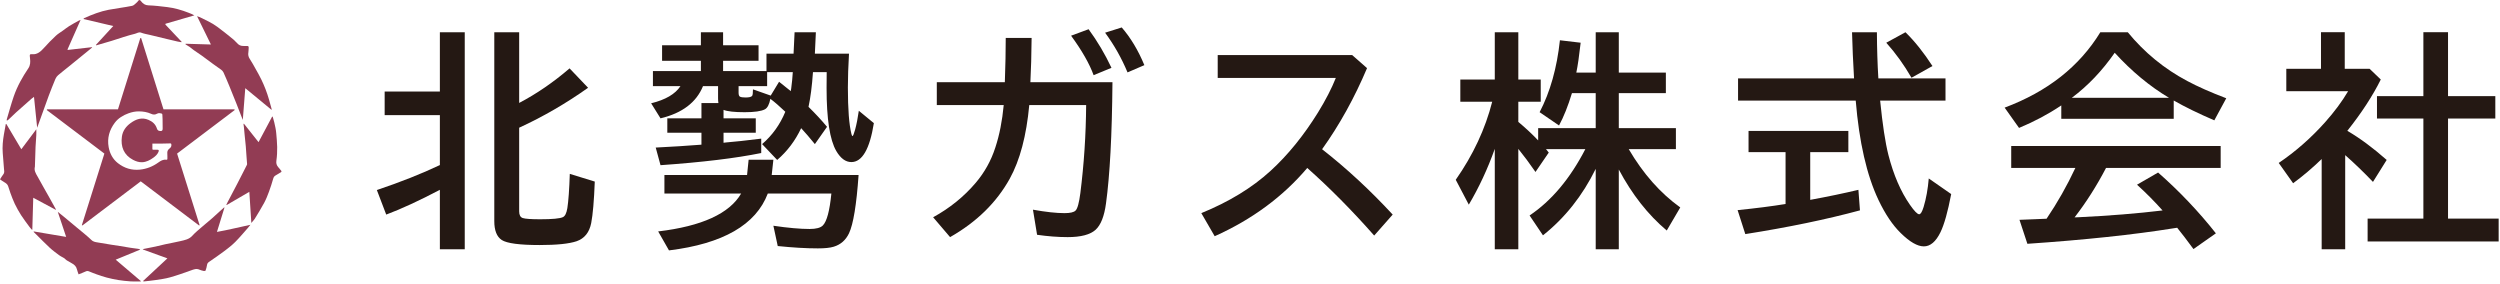
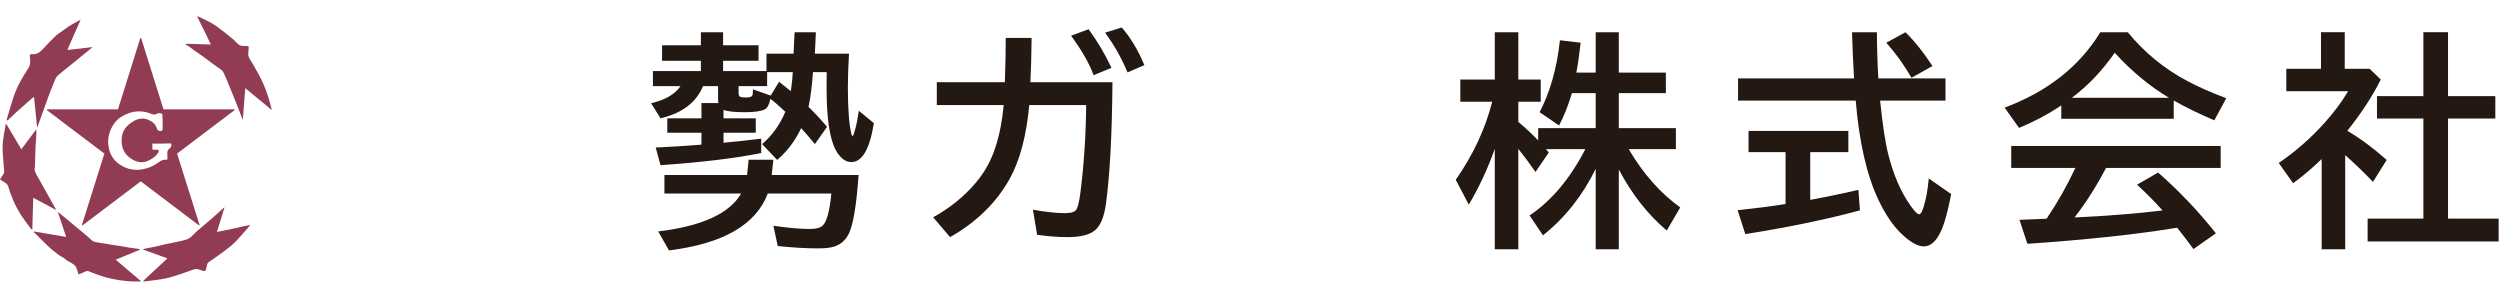
<svg xmlns="http://www.w3.org/2000/svg" width="100%" height="100%" viewBox="0 0 1049 119" version="1.1" xml:space="preserve" style="fill-rule:evenodd;clip-rule:evenodd;stroke-linejoin:round;stroke-miterlimit:2;">
  <g transform="matrix(1,0,0,1,-713.283,-1696.94)">
    <g transform="matrix(1,0,0,1,-4.717,164.945)">
      <g transform="matrix(4.167,0,0,4.167,812.191,1650.02)">
        <path d="M0,-7.422C-0.247,-6.622 -0.495,-5.822 -0.758,-4.971C0.389,-5.174 1.471,-5.448 2.611,-5.688C2.505,-5.556 2.428,-5.451 2.342,-5.354C1.929,-4.889 1.531,-4.411 1.094,-3.97C0.78,-3.653 0.425,-3.374 0.068,-3.103C-0.398,-2.75 -0.884,-2.422 -1.362,-2.084C-1.429,-2.037 -1.499,-1.992 -1.566,-1.945C-1.675,-1.869 -1.739,-1.779 -1.758,-1.638C-1.782,-1.448 -1.842,-1.261 -1.905,-1.079C-1.916,-1.048 -2.023,-1.024 -2.076,-1.036C-2.229,-1.069 -2.384,-1.108 -2.526,-1.171C-2.827,-1.308 -3.088,-1.197 -3.37,-1.096C-4.069,-0.844 -4.772,-0.594 -5.487,-0.393C-5.966,-0.258 -6.468,-0.197 -6.962,-0.12C-7.336,-0.062 -7.714,-0.029 -8.09,0.013C-8.116,0.016 -8.144,0.004 -8.216,-0.011C-7.388,-0.782 -6.584,-1.53 -5.748,-2.308C-6.593,-2.615 -7.405,-2.909 -8.236,-3.211C-8.202,-3.232 -8.189,-3.247 -8.173,-3.25C-7.765,-3.333 -7.356,-3.409 -6.949,-3.496C-6.614,-3.568 -6.283,-3.659 -5.947,-3.731C-5.441,-3.84 -4.93,-3.928 -4.427,-4.047C-4.001,-4.148 -3.571,-4.221 -3.245,-4.58C-2.934,-4.924 -2.563,-5.217 -2.211,-5.524C-1.89,-5.805 -1.556,-6.072 -1.235,-6.353C-0.942,-6.609 -0.659,-6.876 -0.371,-7.138C-0.26,-7.238 -0.149,-7.338 -0.038,-7.438C-0.025,-7.433 -0.013,-7.427 0,-7.422" style="fill:rgb(146,60,84);fill-rule:nonzero;" />
      </g>
      <g transform="matrix(4.167,0,0,4.167,777.03,1620.95)">
        <path d="M0,6.992C-0.335,6.992 -0.671,7.01 -1.004,6.988C-1.426,6.959 -1.848,6.914 -2.266,6.848C-2.657,6.785 -3.046,6.699 -3.43,6.599C-3.771,6.509 -4.105,6.393 -4.437,6.277C-4.704,6.184 -4.964,6.074 -5.226,5.97C-5.338,5.926 -5.436,5.936 -5.549,5.991C-5.769,6.096 -6.002,6.178 -6.253,6.279C-6.309,6.111 -6.379,5.948 -6.418,5.777C-6.484,5.492 -6.664,5.31 -6.915,5.175C-7.095,5.078 -7.275,4.978 -7.447,4.867C-7.539,4.807 -7.612,4.719 -7.7,4.65C-7.746,4.614 -7.805,4.593 -7.856,4.563C-7.977,4.493 -8.105,4.433 -8.215,4.349C-8.53,4.11 -8.855,3.879 -9.144,3.612C-9.618,3.173 -10.067,2.708 -10.527,2.254C-10.612,2.17 -10.697,2.087 -10.782,2.004C-10.774,1.989 -10.767,1.973 -10.76,1.958C-9.691,2.139 -8.623,2.319 -7.504,2.508C-7.788,1.661 -8.063,0.839 -8.349,-0.018C-8.129,0.16 -7.931,0.315 -7.738,0.475C-7.309,0.83 -6.882,1.186 -6.456,1.543C-5.954,1.964 -5.433,2.365 -4.962,2.817C-4.742,3.029 -4.496,3.034 -4.244,3.08C-3.799,3.16 -3.351,3.23 -2.905,3.302C-2.634,3.345 -2.361,3.381 -2.09,3.425C-1.751,3.479 -1.414,3.542 -1.076,3.595C-0.77,3.644 -0.464,3.684 -0.158,3.728C-0.123,3.734 -0.089,3.744 -0.053,3.788C-0.862,4.121 -1.671,4.453 -2.515,4.801C-1.649,5.538 -0.814,6.25 0.022,6.961C0.015,6.972 0.007,6.982 0,6.992" style="fill:rgb(146,60,84);fill-rule:nonzero;" />
      </g>
      <g transform="matrix(4.167,0,0,4.167,731.95,1597.45)">
        <path d="M0,4.203C-0.031,5.26 -0.062,6.342 -0.094,7.424C-0.105,7.427 -0.117,7.431 -0.128,7.434C-0.211,7.337 -0.302,7.246 -0.377,7.143C-0.663,6.752 -0.96,6.368 -1.222,5.961C-1.46,5.591 -1.674,5.202 -1.866,4.806C-2.036,4.455 -2.165,4.084 -2.303,3.718C-2.385,3.503 -2.452,3.282 -2.52,3.063C-2.586,2.851 -2.743,2.733 -2.931,2.63C-3.078,2.55 -3.21,2.443 -3.348,2.349C-3.235,2.176 -3.133,2 -3.01,1.84C-2.867,1.652 -2.935,1.451 -2.949,1.255C-2.985,0.735 -3.032,0.215 -3.072,-0.305C-3.121,-0.936 -3.061,-1.561 -2.953,-2.182C-2.894,-2.528 -2.828,-2.874 -2.765,-3.219C-2.748,-3.223 -2.731,-3.227 -2.714,-3.231C-2.212,-2.385 -1.71,-1.539 -1.201,-0.68C-0.696,-1.354 -0.203,-2.01 0.309,-2.692C0.309,-2.467 0.318,-2.273 0.307,-2.081C0.287,-1.694 0.248,-1.309 0.232,-0.922C0.205,-0.264 0.189,0.394 0.168,1.052C0.168,1.062 0.17,1.072 0.167,1.081C0.065,1.455 0.253,1.752 0.427,2.056C0.652,2.451 0.869,2.851 1.092,3.247C1.273,3.571 1.459,3.892 1.64,4.216C1.853,4.597 2.064,4.98 2.275,5.363C2.281,5.374 2.277,5.39 2.279,5.427C1.51,5.014 0.754,4.608 0,4.203" style="fill:rgb(146,60,84);fill-rule:nonzero;" />
      </g>
      <g transform="matrix(4.167,0,0,4.167,832.425,1625.64)">
-         <path d="M0,-10.725C0.053,-10.533 0.111,-10.342 0.159,-10.149C0.205,-9.962 0.247,-9.773 0.282,-9.583C0.313,-9.417 0.34,-9.249 0.354,-9.081C0.392,-8.61 0.446,-8.139 0.451,-7.667C0.456,-7.214 0.438,-6.756 0.373,-6.309C0.336,-6.052 0.379,-5.856 0.537,-5.667C0.639,-5.544 0.736,-5.416 0.843,-5.298C0.913,-5.221 0.888,-5.166 0.816,-5.122C0.637,-5.011 0.453,-4.906 0.273,-4.796C0.156,-4.725 0.093,-4.628 0.053,-4.489C-0.074,-4.044 -0.215,-3.601 -0.376,-3.166C-0.517,-2.785 -0.668,-2.403 -0.86,-2.045C-1.157,-1.494 -1.489,-0.962 -1.815,-0.427C-1.893,-0.3 -2.012,-0.197 -2.109,-0.081C-2.129,-0.058 -2.138,-0.025 -2.15,0C-2.218,-1.052 -2.286,-2.104 -2.353,-3.157C-3.109,-2.716 -3.87,-2.272 -4.632,-1.829C-4.644,-1.838 -4.657,-1.848 -4.669,-1.858C-4.624,-1.949 -4.581,-2.04 -4.534,-2.13C-4.211,-2.747 -3.885,-3.363 -3.563,-3.981C-3.351,-4.388 -3.143,-4.798 -2.934,-5.207C-2.826,-5.418 -2.718,-5.629 -2.613,-5.841C-2.596,-5.875 -2.577,-5.915 -2.579,-5.951C-2.597,-6.216 -2.621,-6.481 -2.64,-6.746C-2.664,-7.078 -2.68,-7.411 -2.71,-7.743C-2.744,-8.136 -2.79,-8.529 -2.829,-8.922C-2.853,-9.162 -2.873,-9.403 -2.897,-9.644C-2.909,-9.761 -2.926,-9.877 -2.941,-9.994C-2.927,-10.001 -2.912,-10.009 -2.898,-10.017C-2.412,-9.403 -1.926,-8.79 -1.426,-8.16C-0.964,-9.028 -0.512,-9.876 -0.06,-10.724C-0.04,-10.724 -0.02,-10.725 0,-10.725" style="fill:rgb(146,60,84);fill-rule:nonzero;" />
-       </g>
+         </g>
      <g transform="matrix(4.167,0,0,4.167,733.592,1540.35)">
        <path d="M0,10.861C-0.108,9.806 -0.212,8.796 -0.319,7.747C-0.411,7.816 -0.488,7.867 -0.56,7.93C-1.078,8.386 -1.597,8.84 -2.111,9.304C-2.382,9.547 -2.643,9.81 -2.91,10.06C-2.948,10.096 -2.997,10.111 -3.055,10.143C-3.058,10.086 -3.069,10.045 -3.06,10.014C-2.831,9.248 -2.621,8.469 -2.364,7.72C-1.998,6.654 -1.467,5.734 -0.886,4.869C-0.687,4.574 -0.673,4.237 -0.717,3.88C-0.766,3.479 -0.769,3.428 -0.475,3.454C0.012,3.496 0.362,3.185 0.712,2.791C1.09,2.365 1.487,1.967 1.891,1.588C2.11,1.383 2.362,1.242 2.599,1.071C2.81,0.919 3.016,0.752 3.233,0.617C3.54,0.427 3.855,0.259 4.167,0.085C4.224,0.053 4.286,0.035 4.374,0C3.925,1.012 3.493,1.987 3.061,2.962L3.073,3.025C3.891,2.931 4.709,2.838 5.527,2.744C5.53,2.756 5.533,2.767 5.536,2.779C5.38,2.907 5.225,3.037 5.069,3.164C4.429,3.685 3.79,4.205 3.15,4.725C2.8,5.009 2.444,5.281 2.1,5.577C1.996,5.666 1.897,5.799 1.837,5.944C1.602,6.505 1.377,7.075 1.16,7.65C0.939,8.238 0.731,8.836 0.517,9.43C0.349,9.895 0.181,10.359 0,10.861" style="fill:rgb(146,60,84);fill-rule:nonzero;" />
      </g>
      <g transform="matrix(4.167,0,0,4.167,831.995,1542.99)">
        <path d="M0,8.433C-0.902,7.689 -1.785,6.962 -2.658,6.241C-2.738,7.265 -2.82,8.326 -2.907,9.439C-2.974,9.269 -3.028,9.136 -3.08,9.003C-3.236,8.602 -3.388,8.199 -3.547,7.801C-3.783,7.209 -4.02,6.618 -4.262,6.031C-4.453,5.568 -4.647,5.107 -4.852,4.656C-4.903,4.544 -4.994,4.451 -5.081,4.386C-5.36,4.176 -5.647,3.988 -5.928,3.783C-6.301,3.512 -6.669,3.229 -7.042,2.96C-7.311,2.766 -7.587,2.591 -7.857,2.4C-7.996,2.302 -8.126,2.181 -8.265,2.084C-8.399,1.99 -8.538,1.913 -8.675,1.829C-8.672,1.808 -8.669,1.787 -8.667,1.766C-7.823,1.791 -6.98,1.816 -6.119,1.842C-6.582,0.896 -7.036,-0.033 -7.513,-1.006C-7.407,-0.97 -7.32,-0.95 -7.238,-0.911C-6.618,-0.61 -5.992,-0.326 -5.413,0.107C-4.892,0.496 -4.38,0.907 -3.871,1.323C-3.691,1.47 -3.537,1.676 -3.358,1.826C-3.259,1.909 -3.135,1.962 -3.018,1.979C-2.832,2.006 -2.643,1.993 -2.456,1.992C-2.349,1.991 -2.301,2.045 -2.316,2.198C-2.33,2.337 -2.321,2.482 -2.345,2.617C-2.394,2.89 -2.34,3.094 -2.2,3.305C-1.984,3.63 -1.793,3.987 -1.597,4.337C-1.412,4.666 -1.225,4.994 -1.057,5.338C-0.741,5.984 -0.475,6.667 -0.267,7.39C-0.179,7.694 -0.096,8 -0.013,8.306C-0.005,8.334 -0.006,8.367 0,8.433" style="fill:rgb(146,60,84);fill-rule:nonzero;" />
      </g>
      <g transform="matrix(4.167,0,0,4.167,794.118,1533.16)">
-         <path d="M0,3.973C-0.122,3.951 -0.245,3.935 -0.366,3.907C-0.695,3.832 -1.023,3.755 -1.351,3.676C-1.956,3.531 -2.56,3.384 -3.165,3.238C-3.464,3.165 -3.769,3.122 -4.06,3.008C-4.289,2.918 -4.471,3.073 -4.673,3.121C-5.06,3.212 -5.443,3.33 -5.827,3.448C-6.228,3.571 -6.627,3.714 -7.029,3.836C-7.546,3.994 -8.065,4.14 -8.583,4.29C-8.591,4.274 -8.598,4.257 -8.606,4.24C-8.036,3.62 -7.467,3 -6.861,2.34C-7.889,2.099 -8.868,1.869 -9.868,1.635C-9.834,1.596 -9.815,1.556 -9.789,1.545C-8.98,1.181 -8.161,0.863 -7.316,0.704C-6.53,0.556 -5.739,0.467 -4.955,0.307C-4.772,0.27 -4.608,0.055 -4.437,-0.082C-4.408,-0.105 -4.388,-0.148 -4.364,-0.18C-4.264,-0.308 -4.185,-0.317 -4.073,-0.168C-3.874,0.098 -3.643,0.249 -3.338,0.258C-2.703,0.279 -2.069,0.357 -1.435,0.433C-0.698,0.522 0.024,0.73 0.735,1.009C0.925,1.084 1.116,1.158 1.304,1.268C0.336,1.549 -0.631,1.83 -1.598,2.111C-1.604,2.138 -1.61,2.165 -1.616,2.193C-1.071,2.769 -0.526,3.346 0.019,3.923C0.013,3.939 0.006,3.956 0,3.973" style="fill:rgb(146,60,84);fill-rule:nonzero;" />
-       </g>
+         </g>
      <g transform="matrix(4.167,0,0,4.167,789.098,1580.22)">
        <path d="M0,3.388C-0.164,3.512 -0.236,3.668 -0.214,3.884C-0.197,4.054 -0.212,4.227 -0.206,4.399C-0.203,4.488 -0.236,4.526 -0.32,4.514C-0.631,4.469 -0.868,4.61 -1.121,4.792C-1.675,5.19 -2.291,5.439 -2.972,5.508C-3.799,5.592 -4.539,5.366 -5.194,4.852C-5.702,4.452 -6.001,3.899 -6.12,3.249C-6.288,2.328 -6.043,1.506 -5.502,0.786C-5.151,0.319 -4.663,0.033 -4.128,-0.162C-3.783,-0.288 -3.428,-0.364 -3.063,-0.358C-2.645,-0.352 -2.233,-0.291 -1.844,-0.112C-1.643,-0.019 -1.445,-0.004 -1.245,-0.125C-1.09,-0.219 -0.925,-0.174 -0.766,-0.131C-0.741,-0.124 -0.716,-0.07 -0.713,-0.036C-0.701,0.114 -0.694,0.264 -0.692,0.414C-0.687,0.736 -0.683,1.059 -0.683,1.382C-0.684,1.581 -0.754,1.637 -0.945,1.618C-1.106,1.602 -1.205,1.55 -1.265,1.363C-1.402,0.937 -1.701,0.672 -2.104,0.499C-2.779,0.21 -3.357,0.419 -3.908,0.818C-4.371,1.153 -4.707,1.595 -4.788,2.189C-4.926,3.199 -4.592,4.038 -3.661,4.524C-3.372,4.675 -3.072,4.777 -2.746,4.763C-2.321,4.744 -1.956,4.55 -1.615,4.303C-1.411,4.154 -1.224,3.989 -1.114,3.743C-1.034,3.563 -1.059,3.505 -1.244,3.501C-1.363,3.499 -1.484,3.497 -1.603,3.507C-1.69,3.515 -1.72,3.483 -1.718,3.396C-1.715,3.231 -1.717,3.066 -1.717,2.889C-1.454,2.889 -1.178,2.892 -0.901,2.889C-0.577,2.885 -0.253,2.878 0.071,2.867C0.16,2.864 0.183,2.893 0.195,2.989C0.218,3.177 0.128,3.291 0,3.388M6.558,-0.567L-0.601,-0.567L-2.85,-7.739L-2.932,-7.739L-5.182,-0.567L-12.339,-0.567L-12.339,-0.482L-6.552,3.892L-8.822,11.105L-8.761,11.127L-2.89,6.687L2.978,11.127L3.04,11.105L0.77,3.892L6.558,-0.482L6.558,-0.567Z" style="fill:rgb(146,60,84);fill-rule:nonzero;" />
      </g>
      <g transform="matrix(4.167,0,0,4.167,935.843,1606.92)">
-         <path d="M0,-7.615C1.744,-8.528 3.436,-9.688 5.076,-11.095L6.939,-9.142C4.724,-7.57 2.41,-6.229 0,-5.121L0,3.301C0,3.668 0.119,3.893 0.359,3.975C0.613,4.058 1.201,4.099 2.122,4.099C3.335,4.099 4.095,4.028 4.402,3.885C4.619,3.788 4.769,3.485 4.852,2.976C4.963,2.265 5.046,1.115 5.098,-0.472L7.613,0.303C7.539,2.242 7.419,3.635 7.254,4.481C7.067,5.424 6.577,6.034 5.783,6.311C5.027,6.566 3.788,6.694 2.066,6.694C0.045,6.694 -1.229,6.525 -1.752,6.188C-2.254,5.859 -2.505,5.226 -2.505,4.289L-2.505,-14.734L0,-14.734L0,-7.615ZM-7.985,1.134C-10.052,2.22 -11.853,3.051 -13.387,3.627L-14.33,1.156C-11.928,0.348 -9.813,-0.491 -7.985,-1.359L-7.985,-6.39L-13.545,-6.39L-13.545,-8.76L-7.985,-8.76L-7.985,-14.734L-5.48,-14.734L-5.48,7.119L-7.985,7.119L-7.985,1.134Z" style="fill:rgb(36,24,19);fill-rule:nonzero;" />
-       </g>
+         </g>
      <g transform="matrix(4.167,0,0,4.167,1049.81,1612.35)">
        <path d="M0,-10.107L0.045,-10.388C0.12,-10.95 0.173,-11.493 0.203,-12.017L-2.381,-12.017L-2.381,-10.613L-5.256,-10.613L-5.256,-9.951C-5.256,-9.733 -5.207,-9.598 -5.109,-9.546C-5.005,-9.494 -4.821,-9.467 -4.559,-9.467C-4.199,-9.467 -3.979,-9.52 -3.896,-9.625C-3.837,-9.692 -3.807,-9.913 -3.807,-10.287L-2.021,-9.658L-1.179,-11.05C-0.819,-10.774 -0.426,-10.46 0,-10.107M-2.313,0.202C-3.511,3.354 -6.828,5.263 -12.264,5.93L-13.353,4.02C-8.958,3.497 -6.173,2.223 -4.997,0.202L-12.724,0.202L-12.724,-1.662L-4.402,-1.662L-4.244,-3.201L-1.752,-3.201L-1.92,-1.662L6.828,-1.662C6.619,1.332 6.297,3.29 5.863,4.211C5.533,4.9 5.021,5.349 4.324,5.559C3.965,5.671 3.434,5.727 2.729,5.727C1.554,5.727 0.206,5.649 -1.313,5.492L-1.752,3.448C-0.27,3.664 0.947,3.774 1.898,3.774C2.558,3.774 3.003,3.654 3.234,3.414C3.632,3.01 3.916,1.939 4.088,0.202L-2.313,0.202ZM1.786,-8.524C2.482,-7.842 3.104,-7.172 3.65,-6.513L2.426,-4.773C1.895,-5.424 1.435,-5.96 1.045,-6.378C0.453,-5.121 -0.352,-4.054 -1.369,-3.178L-2.886,-4.773C-1.86,-5.657 -1.081,-6.742 -0.55,-8.03C-1.142,-8.591 -1.643,-9.026 -2.055,-9.333C-2.167,-8.763 -2.351,-8.412 -2.605,-8.277C-2.972,-8.083 -3.653,-7.985 -4.648,-7.985C-5.675,-7.985 -6.382,-8.064 -6.771,-8.22L-6.771,-7.367L-3.525,-7.367L-3.525,-5.919L-6.771,-5.919L-6.771,-4.908C-6.689,-4.922 -6.6,-4.934 -6.502,-4.941C-5.716,-5.002 -4.54,-5.128 -2.976,-5.324L-2.976,-3.875C-5.551,-3.35 -8.932,-2.943 -13.117,-2.65L-13.6,-4.425C-11.945,-4.507 -10.41,-4.605 -8.995,-4.716L-8.995,-5.919L-12.432,-5.919L-12.432,-7.367L-8.995,-7.367L-8.995,-8.906L-7.288,-8.906C-7.311,-9.055 -7.322,-9.216 -7.322,-9.388L-7.322,-10.613L-8.838,-10.613C-9.504,-8.973 -10.931,-7.891 -13.117,-7.367L-14.061,-8.883C-12.615,-9.235 -11.631,-9.812 -11.106,-10.613L-13.881,-10.613L-13.881,-12.128L-9.051,-12.128L-9.051,-13.162L-12.959,-13.162L-12.959,-14.723L-9.051,-14.723L-9.051,-16.037L-6.816,-16.037L-6.816,-14.723L-3.245,-14.723L-3.245,-13.162L-6.816,-13.162L-6.816,-12.128L-2.447,-12.128L-2.447,-13.88L0.281,-13.88L0.383,-16.037L2.527,-16.037L2.426,-13.88L5.863,-13.88C5.788,-12.616 5.75,-11.478 5.75,-10.466C5.75,-8.295 5.87,-6.735 6.109,-5.784C6.147,-5.649 6.181,-5.582 6.211,-5.582C6.271,-5.582 6.36,-5.798 6.48,-6.233C6.623,-6.757 6.746,-7.39 6.852,-8.13L8.367,-6.884C7.948,-4.271 7.191,-2.964 6.099,-2.964C5.522,-2.964 5.017,-3.336 4.582,-4.077C3.932,-5.192 3.605,-7.307 3.605,-10.421C3.605,-10.849 3.609,-11.38 3.617,-12.017L2.235,-12.017C2.138,-10.617 1.988,-9.453 1.786,-8.524" style="fill:rgb(36,24,19);fill-rule:nonzero;" />
      </g>
      <g transform="matrix(4.167,0,0,4.167,1191.11,1612.63)">
        <path d="M0,-12.061C-0.592,-13.484 -1.345,-14.817 -2.258,-16.059L-0.584,-16.587C0.314,-15.554 1.074,-14.289 1.695,-12.791L0,-12.061ZM-3.414,-11.781C-3.834,-12.934 -4.59,-14.259 -5.684,-15.756L-3.92,-16.408C-3.036,-15.203 -2.27,-13.907 -1.617,-12.522L-3.414,-11.781ZM-19.205,-11.073L-12.354,-11.073C-12.294,-12.735 -12.264,-14.221 -12.264,-15.532L-9.658,-15.532C-9.674,-13.825 -9.715,-12.338 -9.782,-11.073L-1.517,-11.073C-1.562,-5.765 -1.778,-1.696 -2.168,1.134C-2.34,2.422 -2.688,3.305 -3.213,3.785C-3.759,4.279 -4.698,4.526 -6.031,4.526C-6.997,4.526 -8.022,4.447 -9.108,4.291L-9.523,1.763C-8.229,1.996 -7.169,2.111 -6.346,2.111C-5.776,2.111 -5.406,2.025 -5.234,1.853C-5.039,1.666 -4.878,1.082 -4.751,0.101C-4.384,-2.804 -4.189,-5.761 -4.167,-8.771L-9.895,-8.771C-10.179,-5.686 -10.834,-3.215 -11.859,-1.359C-13.192,1.044 -15.195,3.006 -17.868,4.526L-19.575,2.527C-17.898,1.606 -16.468,0.449 -15.285,-0.944C-14.395,-1.992 -13.735,-3.178 -13.309,-4.503C-12.896,-5.753 -12.616,-7.176 -12.467,-8.771L-19.205,-8.771L-19.205,-11.073Z" style="fill:rgb(36,24,19);fill-rule:nonzero;" />
      </g>
      <g transform="matrix(4.167,0,0,4.167,1228.95,1631.11)">
-         <path d="M0,-18.238L13.543,-18.238L15.037,-16.925C13.771,-13.929 12.264,-11.208 10.512,-8.759C12.997,-6.813 15.366,-4.619 17.62,-2.178L15.756,-0.067C13.547,-2.575 11.301,-4.843 9.018,-6.873C6.562,-3.975 3.455,-1.684 -0.304,0L-1.651,-2.325C1.142,-3.463 3.466,-4.882 5.322,-6.581C7.06,-8.168 8.65,-10.126 10.096,-12.454C10.867,-13.705 11.466,-14.865 11.893,-15.936L0,-15.936L0,-18.238Z" style="fill:rgb(36,24,19);fill-rule:nonzero;" />
-       </g>
+         </g>
      <g transform="matrix(4.167,0,0,4.167,1387.56,1579.26)">
        <path d="M0,5.66C-1.332,8.37 -3.103,10.601 -5.312,12.353L-6.659,10.354C-4.45,8.872 -2.579,6.644 -1.044,3.673L-5.008,3.673C-4.926,3.769 -4.832,3.886 -4.728,4.02L-6.064,5.974C-6.67,5.098 -7.247,4.323 -7.793,3.649L-7.793,13.757L-10.163,13.757L-10.163,3.649C-10.882,5.664 -11.754,7.536 -12.779,9.264L-14.094,6.761C-12.342,4.253 -11.117,1.632 -10.422,-1.101L-13.633,-1.101L-13.633,-3.335L-10.163,-3.335L-10.163,-8.097L-7.793,-8.097L-7.793,-3.335L-5.536,-3.335L-5.536,-1.101L-7.793,-1.101L-7.793,0.932C-7.067,1.538 -6.4,2.16 -5.795,2.796L-5.795,1.561L0,1.561L0,-1.966L-2.392,-1.966C-2.788,-0.663 -3.223,0.423 -3.694,1.292L-5.648,-0.045C-4.585,-2.081 -3.904,-4.496 -3.604,-7.288L-1.516,-7.042C-1.665,-5.701 -1.812,-4.698 -1.953,-4.032L0,-4.032L0,-8.097L2.325,-8.097L2.325,-4.032L7.064,-4.032L7.064,-1.966L2.325,-1.966L2.325,1.561L8.075,1.561L8.075,3.673L3.324,3.673C4.77,6.143 6.499,8.1 8.514,9.546L7.154,11.87C5.268,10.283 3.658,8.235 2.325,5.727L2.325,13.757L0,13.757L0,5.66Z" style="fill:rgb(36,24,19);fill-rule:nonzero;" />
      </g>
      <g transform="matrix(4.167,0,0,4.167,1520.06,1616.28)">
        <path d="M0,-12.398C-0.749,-13.694 -1.596,-14.869 -2.539,-15.925L-0.607,-16.98C0.321,-16.075 1.228,-14.94 2.111,-13.578L0,-12.398ZM-3.336,-12.332L3.425,-12.332L3.425,-10.096L-3.156,-10.096C-2.917,-7.693 -2.64,-5.87 -2.325,-4.627C-1.809,-2.613 -1.086,-0.94 -0.158,0.393C0.284,1.03 0.595,1.348 0.774,1.348C0.924,1.348 1.074,1.1 1.224,0.606C1.479,-0.24 1.65,-1.194 1.74,-2.257L3.998,-0.685C3.66,1.089 3.301,2.37 2.92,3.156C2.455,4.107 1.897,4.582 1.246,4.582C0.603,4.582 -0.173,4.136 -1.078,3.246C-1.895,2.452 -2.644,1.34 -3.324,-0.089C-4.508,-2.59 -5.271,-5.926 -5.615,-10.096L-17.464,-10.096L-17.464,-12.332L-5.784,-12.332C-5.882,-13.986 -5.949,-15.536 -5.986,-16.98L-3.482,-16.98C-3.475,-15.371 -3.426,-13.821 -3.336,-12.332M-10.197,-4.908L-10.197,-0.101C-8.408,-0.43 -6.791,-0.767 -5.346,-1.112L-5.189,0.955C-8.565,1.868 -12.414,2.665 -16.734,3.346L-17.509,0.932C-15.667,0.745 -14.058,0.54 -12.68,0.315L-12.68,-4.908L-16.408,-4.908L-16.408,-7.042L-6.357,-7.042L-6.357,-4.908L-10.197,-4.908Z" style="fill:rgb(36,24,19);fill-rule:nonzero;" />
      </g>
      <g transform="matrix(4.167,0,0,4.167,1628.13,1608.98)">
        <path d="M0,-8.625C-1.947,-9.786 -3.771,-11.299 -5.47,-13.162C-6.728,-11.351 -8.169,-9.838 -9.793,-8.625L0,-8.625ZM-6.346,-1.562C-7.297,0.258 -8.353,1.916 -9.513,3.414L-9.153,3.402C-6.039,3.253 -3.205,3.024 -0.652,2.717C-1.437,1.834 -2.295,0.969 -3.224,0.123L-1.102,-1.102C1.025,0.764 2.965,2.804 4.717,5.02L2.459,6.604C1.815,5.727 1.269,5.012 0.819,4.458L0.449,4.514C-3.564,5.158 -8.469,5.679 -14.264,6.075L-15.061,3.66C-14.469,3.646 -13.911,3.623 -13.387,3.594L-12.332,3.549C-11.238,1.932 -10.272,0.228 -9.434,-1.562L-15.892,-1.562L-15.892,-3.773L5.199,-3.773L5.199,-1.562L-6.346,-1.562ZM0.471,-8.355L0.471,-6.514L-10.85,-6.514L-10.85,-7.861C-12.152,-6.986 -13.57,-6.229 -15.105,-5.594L-16.555,-7.637C-12.234,-9.254 -9.022,-11.785 -6.918,-15.229L-4.156,-15.229C-2.479,-13.186 -0.483,-11.549 1.83,-10.321C2.878,-9.76 4.188,-9.18 5.761,-8.58L4.559,-6.357C2.941,-7.053 1.579,-7.72 0.471,-8.355" style="fill:rgb(36,24,19);fill-rule:nonzero;" />
      </g>
      <g transform="matrix(4.167,0,0,4.167,1734.85,1609.77)">
        <path d="M0,-8.984L0,-15.419L2.482,-15.419L2.482,-8.984L7.244,-8.984L7.244,-6.727L2.482,-6.727L2.482,3.347L7.58,3.347L7.58,5.65L-5.615,5.65L-5.615,3.347L0,3.347L0,-6.727L-4.672,-6.727L-4.672,-8.984L0,-8.984ZM-7.659,-5.491C-6.401,-4.757 -5.08,-3.781 -3.695,-2.56L-5.076,-0.348C-6.005,-1.321 -6.937,-2.219 -7.873,-3.044L-7.873,6.435L-10.242,6.435L-10.242,-2.65C-11.171,-1.752 -12.129,-0.939 -13.117,-0.213L-14.566,-2.256C-12.881,-3.395 -11.332,-4.754 -9.916,-6.334C-8.966,-7.397 -8.188,-8.445 -7.58,-9.478L-13.803,-9.478L-13.803,-11.735L-10.31,-11.735L-10.31,-15.419L-7.918,-15.419L-7.918,-11.735L-5.413,-11.735L-4.29,-10.657C-5.106,-9.01 -6.229,-7.288 -7.659,-5.491" style="fill:rgb(36,24,19);fill-rule:nonzero;" />
      </g>
    </g>
  </g>
</svg>